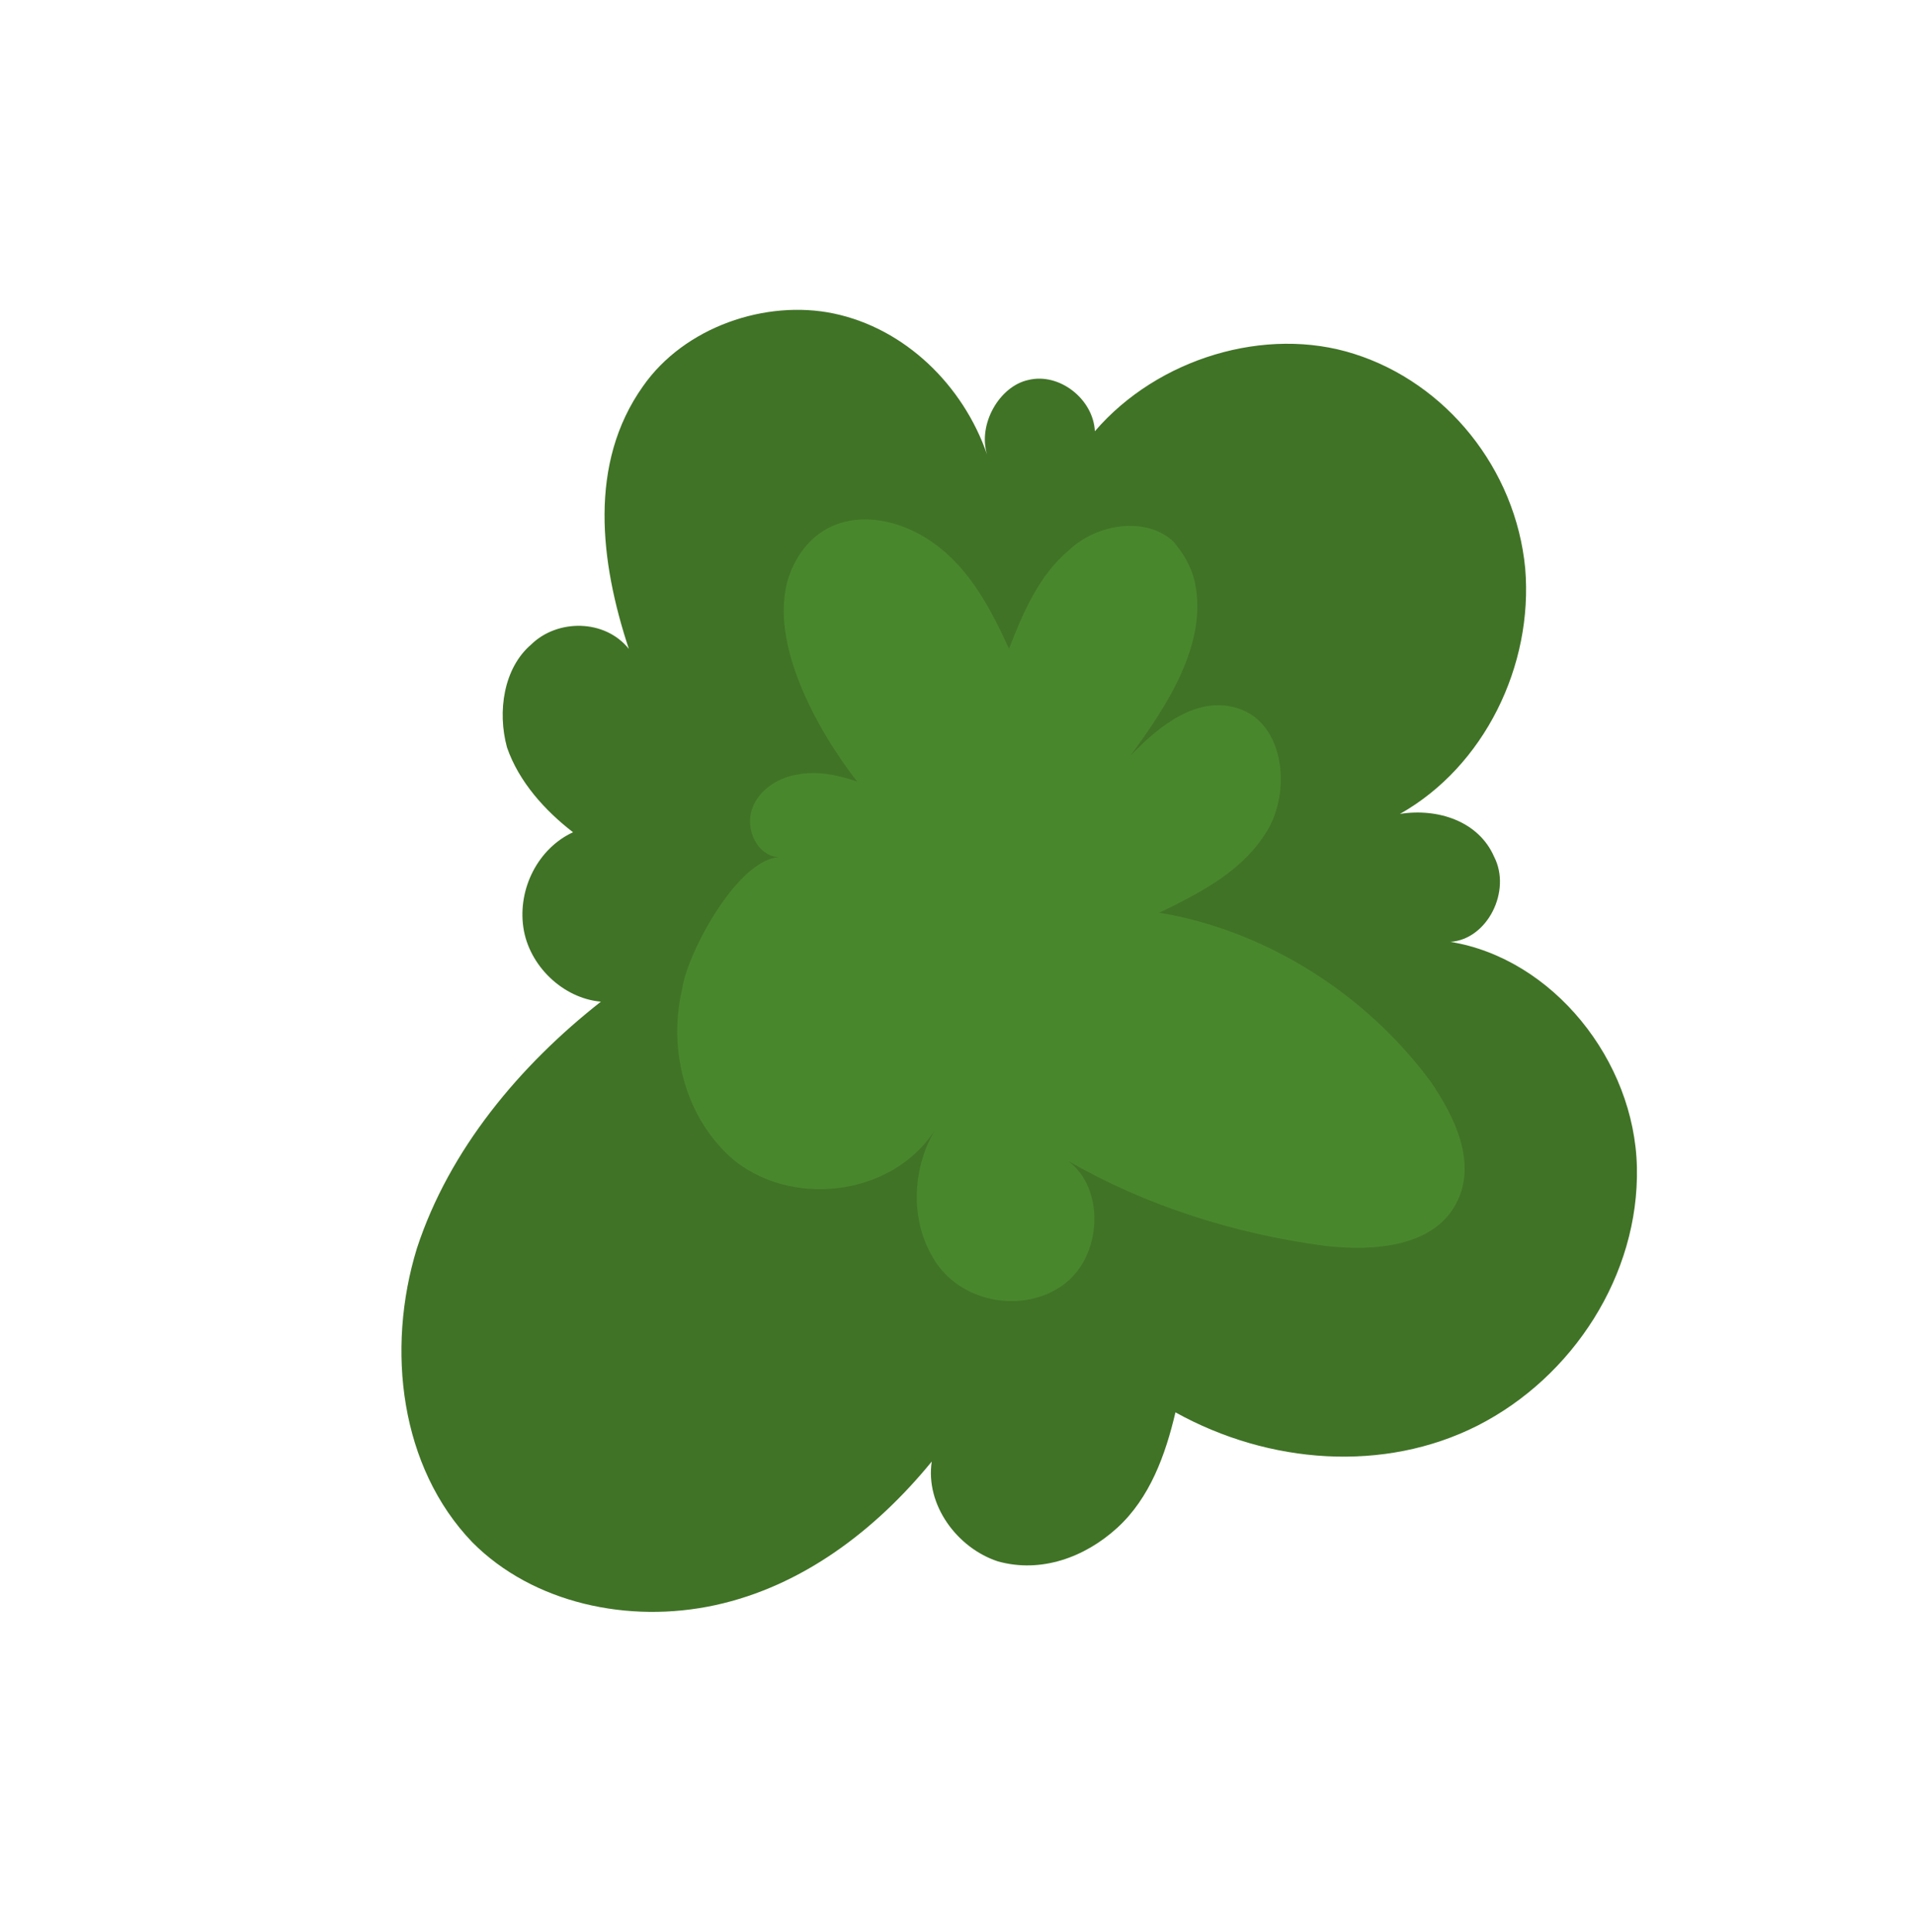
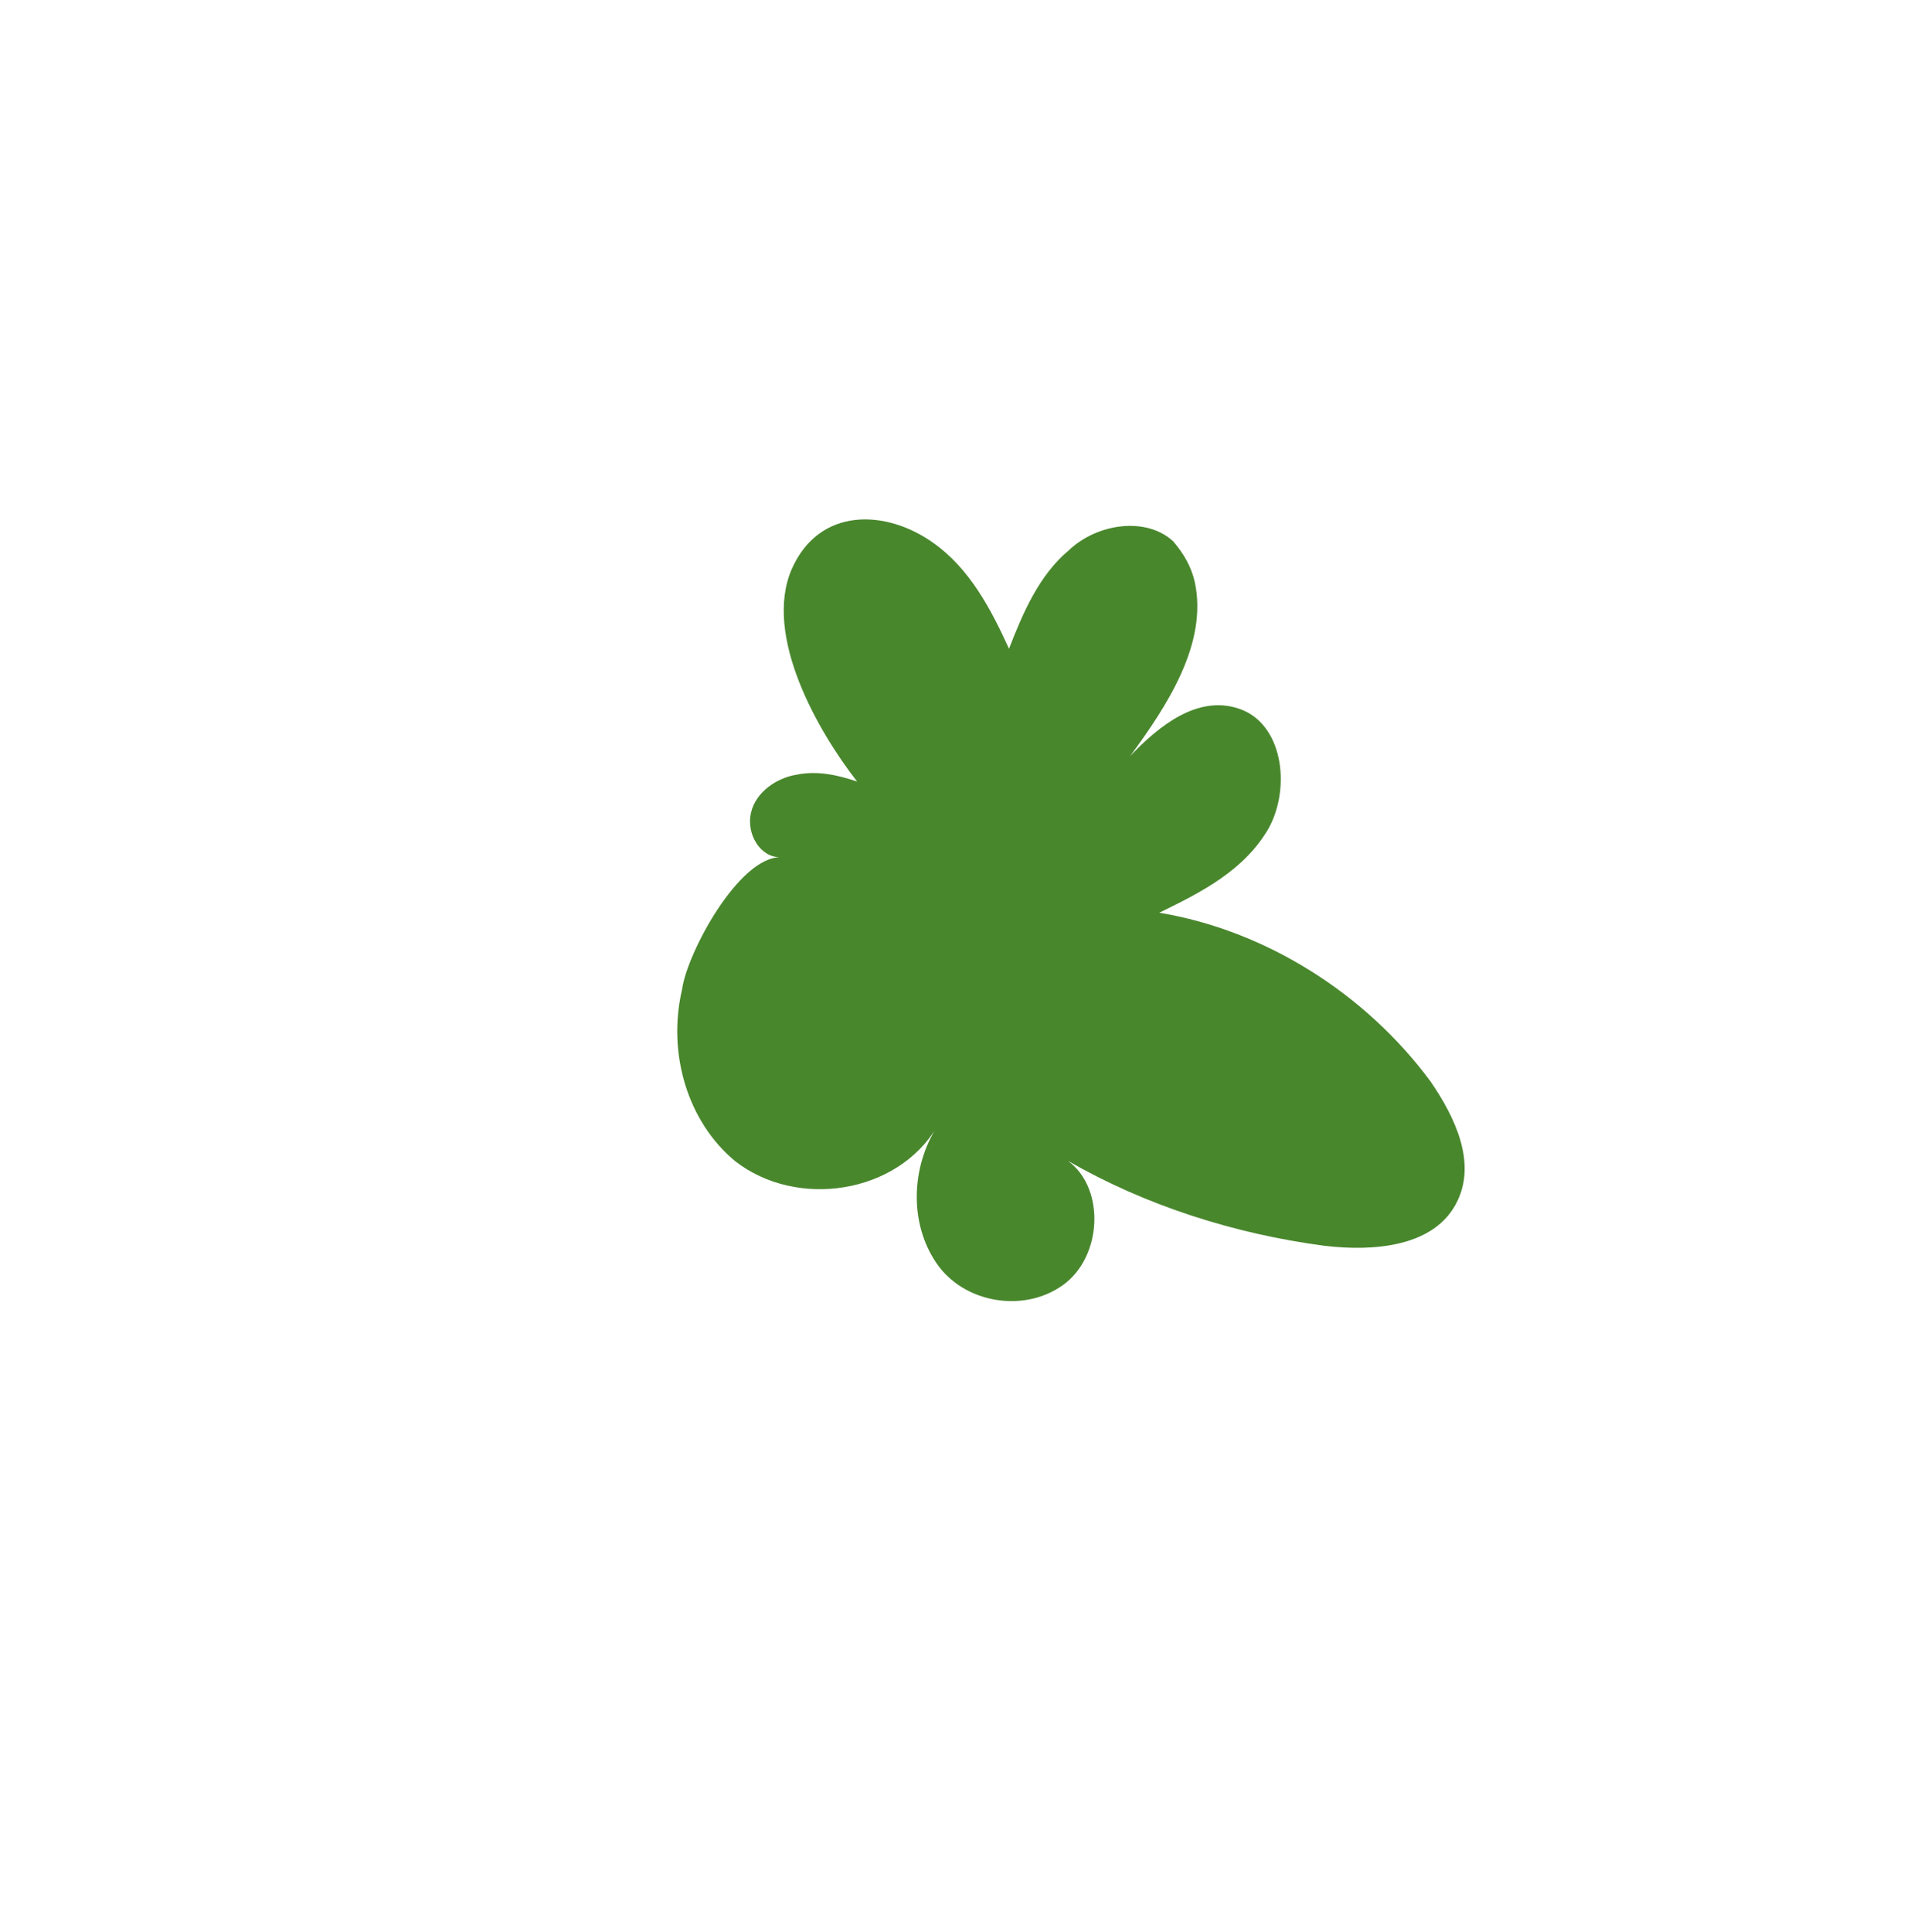
<svg xmlns="http://www.w3.org/2000/svg" width="214" height="216" viewBox="0 0 214 216" fill="none">
-   <path d="M71.88 43.195C76.507 36.544 85.611 33.46 93.21 35.043C101.197 36.718 107.68 43.059 110.359 50.805C109.314 47.42 111.74 43.179 114.971 42.477C118.442 41.621 122.237 44.609 122.415 48.208C129.443 40.031 141.537 36.397 151.422 39.565C161.694 42.824 169.463 52.398 170.529 63.53C171.449 74.418 165.946 85.674 156.524 90.984C160.77 90.312 165.325 91.805 167.052 95.769C169.019 99.58 166.314 105.01 162.161 105.286C173.58 107.142 182.766 118.515 183.019 130.501C183.272 142.487 175.886 153.927 165.209 159.36C154.773 164.641 141.912 163.7 131.424 157.879C130.307 162.637 128.563 167.457 124.921 170.783C121.279 174.108 116.367 175.879 111.572 174.539C107.017 173.046 103.446 168.229 104.176 163.379C97.868 171.098 89.662 177.323 79.97 179.431C70.277 181.54 59.579 179.226 52.802 172.397C44.754 164.013 43.138 150.868 46.611 139.552C50.231 128.479 58.167 119.052 67.186 111.972C62.979 111.608 59.13 107.98 58.511 103.649C57.892 99.319 60.171 94.835 64.068 93.034C60.954 90.625 58.026 87.424 56.687 83.551C55.588 79.526 56.317 74.676 59.385 72.052C62.307 69.184 67.621 69.182 70.309 72.536C67.081 62.777 65.774 51.798 71.88 43.195Z" fill="#407326" />
  <path d="M82.189 129.795C89.105 135.195 100.356 133.451 104.785 125.91C101.876 130.459 101.642 136.686 104.68 141.171C107.719 145.657 114.402 146.815 118.823 143.669C123.243 140.523 123.609 132.862 119.423 129.78C128.075 134.752 137.968 137.923 148.086 139.262C153.459 139.901 160.515 139.471 162.982 134.189C165.022 129.854 162.705 124.91 159.961 120.913C152.667 111.026 141.433 103.98 129.617 102.031C134.239 99.77 139.101 97.357 141.862 92.564C144.383 87.923 143.4 80.781 138.454 79.196C133.895 77.702 129.622 81.092 126.364 84.511C130.568 78.802 135.051 71.902 133.587 65.065C133.185 63.295 132.301 61.83 131.177 60.518C128.154 57.711 122.648 58.507 119.484 61.53C116.173 64.309 114.373 68.491 112.814 72.521C110.791 68.066 108.38 63.518 104.341 60.681C99.085 56.929 91.588 56.627 88.508 63.648C85.335 71.067 91.427 81.717 95.83 87.362C93.744 86.661 91.418 86.112 89.053 86.602C86.929 86.938 84.525 88.465 83.966 90.846C83.407 93.227 85.027 95.913 87.299 95.82C82.608 95.761 76.806 106.538 76.262 110.598C74.586 117.741 76.879 125.402 82.189 129.795Z" fill="#49872D" />
</svg>